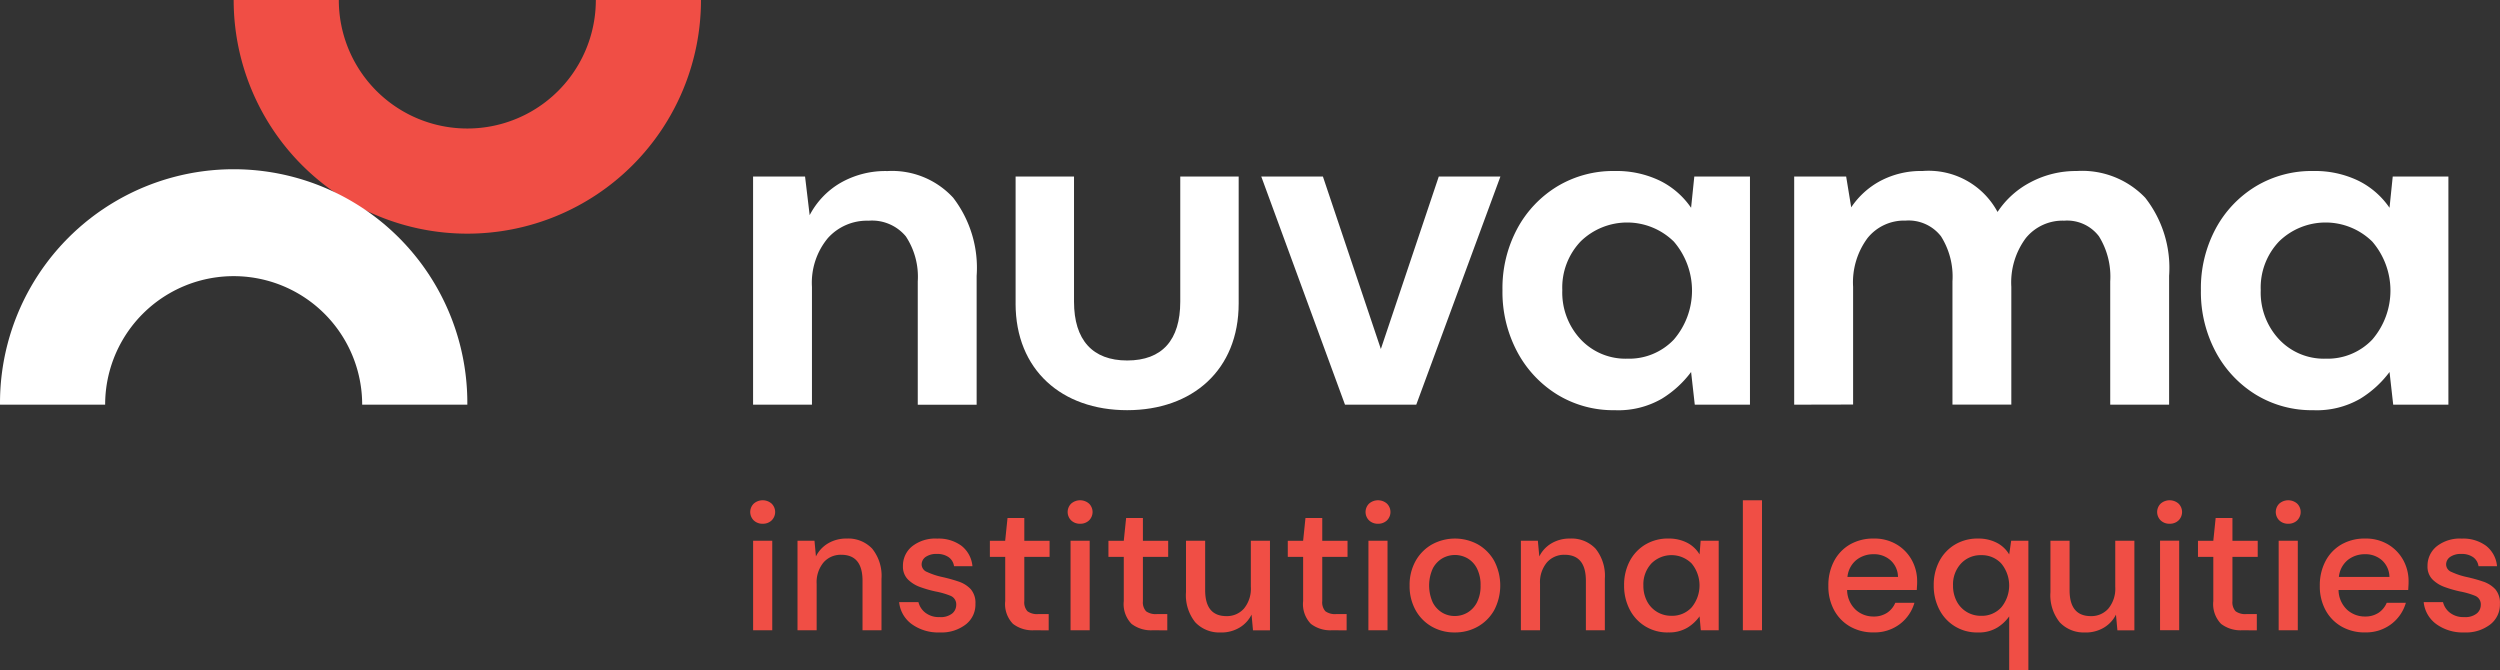
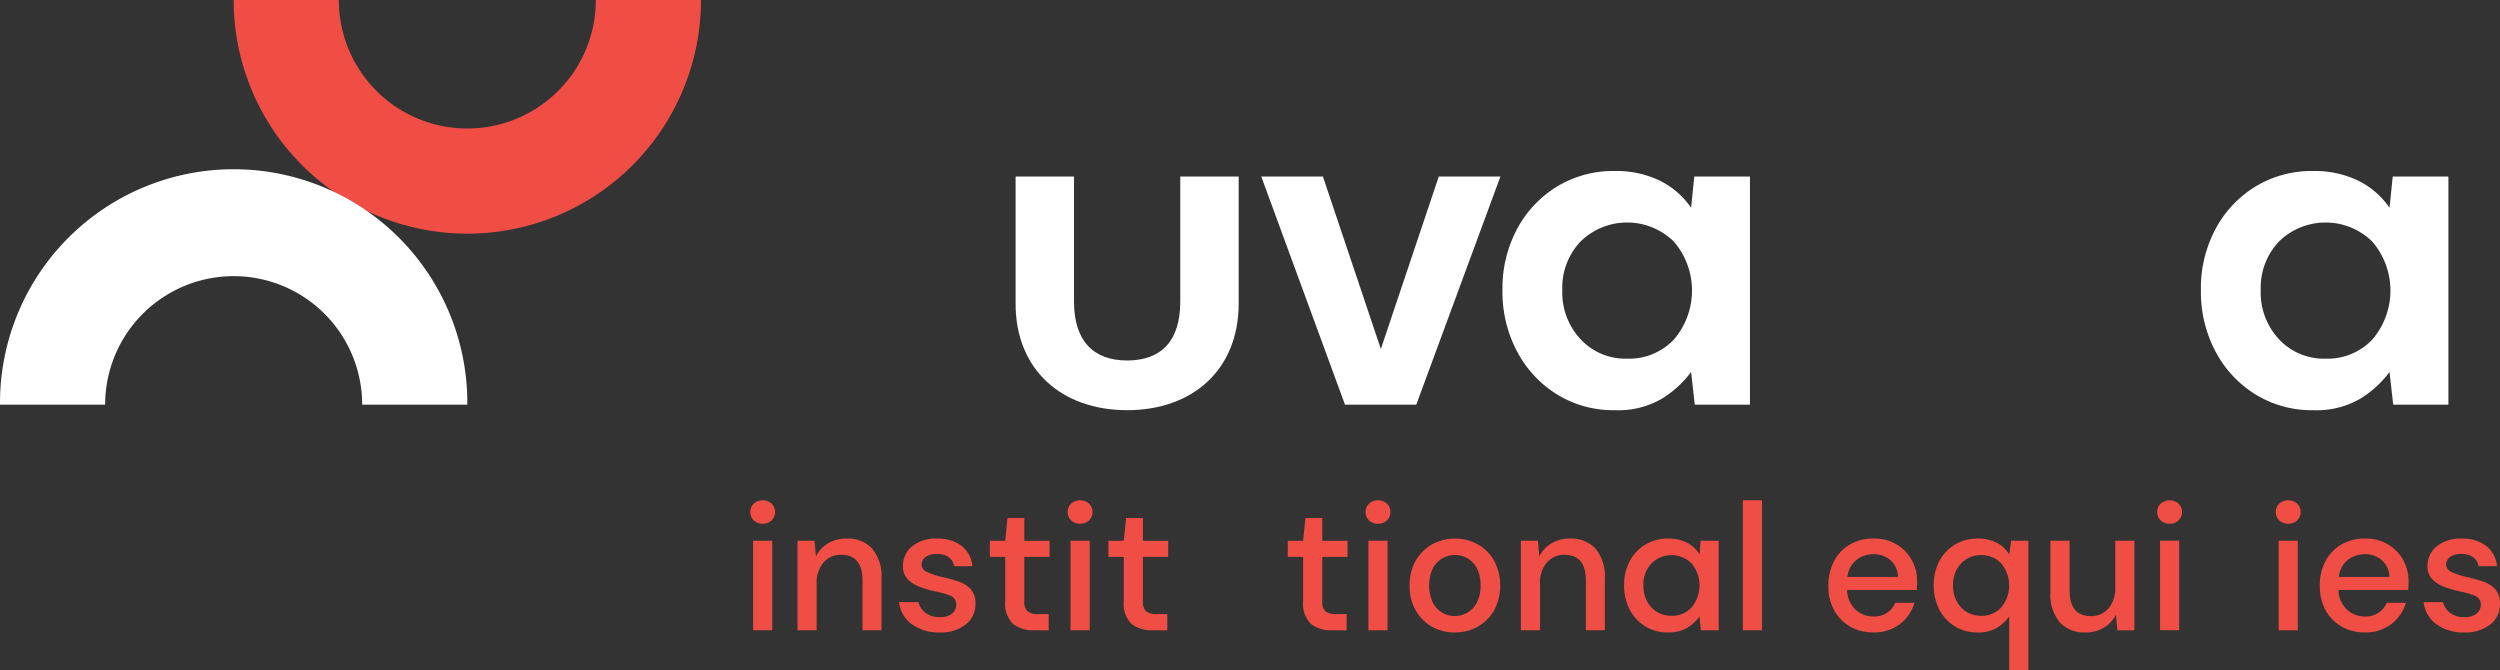
<svg xmlns="http://www.w3.org/2000/svg" width="186.571" height="50" viewBox="0 0 186.571 50">
  <rect x="0" y="0" width="186.571" height="50" fill="#333333" stroke="none" />
  <g id="Group_12417" data-name="Group 12417" transform="translate(-39.172 -107.581)">
    <g id="Group_12416" data-name="Group 12416" transform="translate(39.172 107.581)">
      <path id="Path_26925" data-name="Path 26925" d="M85.672,29.581a9.59,9.59,0,0,1-19.181,0H58.644a17.437,17.437,0,0,0,34.875,0Z" transform="translate(-41.206 -29.581)" fill="#f04e45" />
      <path id="Path_26926" data-name="Path 26926" d="M38.019,67.874a9.591,9.591,0,1,1,19.182,0h7.847a17.438,17.438,0,1,0-34.875,0Z" transform="translate(-30.172 -37.674)" fill="#fff" />
-       <path id="Path_26927" data-name="Path 26927" d="M121.992,67.874V50.848h3.879l.344,2.884a5.989,5.989,0,0,1,2.283-2.4,6.731,6.731,0,0,1,3.519-.892,6.193,6.193,0,0,1,4.909,1.991,8.591,8.591,0,0,1,1.75,5.835v9.611h-4.394v-9.2a5.46,5.46,0,0,0-.892-3.365,3.281,3.281,0,0,0-2.781-1.167,3.918,3.918,0,0,0-3.038,1.3,5.219,5.219,0,0,0-1.185,3.639v8.788Z" transform="translate(-65.791 -37.674)" fill="#fff" />
      <path id="Path_26928" data-name="Path 26928" d="M190.2,68.134l-6.248-17.026h4.6l4.325,12.873L197.2,51.108h4.6L195.52,68.134Z" transform="translate(-89.826 -37.935)" fill="#fff" />
      <path id="Path_26929" data-name="Path 26929" d="M221.741,68.286a7.993,7.993,0,0,1-4.291-1.168,8.346,8.346,0,0,1-2.986-3.192,9.487,9.487,0,0,1-1.1-4.6,9.386,9.386,0,0,1,1.1-4.582,8.264,8.264,0,0,1,2.986-3.158,8.079,8.079,0,0,1,4.291-1.15,7.436,7.436,0,0,1,3.364.72,6.066,6.066,0,0,1,2.335,2.025l.24-2.334h4.154V67.873h-4.119l-.274-2.437a7.83,7.83,0,0,1-2.18,1.991,6.49,6.49,0,0,1-3.519.859m.927-3.845a4.6,4.6,0,0,0,3.484-1.425,5.606,5.606,0,0,0,0-7.312,4.972,4.972,0,0,0-6.951-.017,4.992,4.992,0,0,0-1.373,3.638A5.112,5.112,0,0,0,219.2,63a4.585,4.585,0,0,0,3.467,1.442" transform="translate(-101.237 -37.674)" fill="#fff" />
-       <path id="Path_26930" data-name="Path 26930" d="M248.965,67.874V50.848h3.879l.377,2.3a6.045,6.045,0,0,1,2.18-1.974,6.47,6.47,0,0,1,3.141-.738,5.837,5.837,0,0,1,5.6,3.056,6.6,6.6,0,0,1,2.488-2.231,7.2,7.2,0,0,1,3.415-.824,6.516,6.516,0,0,1,5.115,1.991,8.484,8.484,0,0,1,1.785,5.835v9.611h-4.394v-9.2a5.705,5.705,0,0,0-.842-3.365,2.981,2.981,0,0,0-2.591-1.167,3.536,3.536,0,0,0-2.866,1.3,5.544,5.544,0,0,0-1.082,3.639v8.788h-4.393v-9.2a5.621,5.621,0,0,0-.859-3.365,3.066,3.066,0,0,0-2.643-1.167,3.5,3.5,0,0,0-2.833,1.3,5.547,5.547,0,0,0-1.08,3.639v8.788Z" transform="translate(-115.068 -37.674)" fill="#fff" />
      <path id="Path_26931" data-name="Path 26931" d="M306.9,68.286a7.993,7.993,0,0,1-4.291-1.168,8.341,8.341,0,0,1-2.986-3.192,9.487,9.487,0,0,1-1.1-4.6,9.386,9.386,0,0,1,1.1-4.582,8.259,8.259,0,0,1,2.986-3.158,8.079,8.079,0,0,1,4.291-1.15,7.436,7.436,0,0,1,3.364.72,6.066,6.066,0,0,1,2.335,2.025l.24-2.334h4.154V67.873h-4.119l-.274-2.437a7.83,7.83,0,0,1-2.18,1.991,6.49,6.49,0,0,1-3.519.859m.927-3.845a4.6,4.6,0,0,0,3.484-1.425,5.606,5.606,0,0,0,0-7.312,4.972,4.972,0,0,0-6.951-.017,4.992,4.992,0,0,0-1.373,3.638A5.112,5.112,0,0,0,304.357,63a4.585,4.585,0,0,0,3.467,1.442" transform="translate(-134.273 -37.674)" fill="#fff" />
      <path id="Path_26932" data-name="Path 26932" d="M154,60.585V51.108h4.359v9.34c0,2.86,1.384,4.389,3.965,4.389,2.618,0,3.964-1.529,3.964-4.389v-9.34h4.359v9.477c0,4.963-3.452,7.961-8.324,7.961s-8.325-3-8.325-7.961" transform="translate(-78.207 -37.935)" fill="#fff" />
      <path id="Path_26933" data-name="Path 26933" d="M122.571,92.337a.931.931,0,0,1-.667-.249.877.877,0,0,1,0-1.253,1.014,1.014,0,0,1,1.333,0,.877.877,0,0,1,0,1.253.928.928,0,0,1-.666.249m-.715,1.267h1.428v6.683h-1.428Z" transform="translate(-65.652 -53.251)" fill="#f04e45" />
      <path id="Path_26934" data-name="Path 26934" d="M127.406,102.094V95.411h1.267l.108,1.172a2.324,2.324,0,0,1,.91-.977,2.65,2.65,0,0,1,1.381-.357,2.461,2.461,0,0,1,1.907.755,3.223,3.223,0,0,1,.694,2.25v3.84h-1.415V98.4q0-1.94-1.59-1.94a1.705,1.705,0,0,0-1.314.565,2.31,2.31,0,0,0-.519,1.618v3.449Z" transform="translate(-67.889 -55.058)" fill="#f04e45" />
      <path id="Path_26935" data-name="Path 26935" d="M142.824,102.256a3.37,3.37,0,0,1-2.088-.62,2.32,2.32,0,0,1-.943-1.643h1.442a1.428,1.428,0,0,0,.512.788,1.631,1.631,0,0,0,1.064.329,1.374,1.374,0,0,0,.943-.269.818.818,0,0,0,.3-.619.688.688,0,0,0-.411-.695,5.835,5.835,0,0,0-1.139-.33,8.606,8.606,0,0,1-1.125-.323,2.472,2.472,0,0,1-.93-.573,1.354,1.354,0,0,1-.371-1,1.858,1.858,0,0,1,.674-1.462,2.782,2.782,0,0,1,1.886-.586,2.87,2.87,0,0,1,1.812.539,2.175,2.175,0,0,1,.815,1.523h-1.374a.99.99,0,0,0-.4-.674,1.459,1.459,0,0,0-.883-.242,1.372,1.372,0,0,0-.835.222.685.685,0,0,0-.3.573.614.614,0,0,0,.411.552,5.312,5.312,0,0,0,1.085.364,11.643,11.643,0,0,1,1.246.343,2.2,2.2,0,0,1,.923.573,1.567,1.567,0,0,1,.35,1.1,1.873,1.873,0,0,1-.707,1.523,2.954,2.954,0,0,1-1.96.606" transform="translate(-72.693 -55.058)" fill="#f04e45" />
      <path id="Path_26936" data-name="Path 26936" d="M154.145,101.122a2.379,2.379,0,0,1-1.563-.478,2.113,2.113,0,0,1-.579-1.7v-3.3h-1.145v-1.2H152l.175-1.7h1.253v1.7h1.886v1.2h-1.886v3.3a.988.988,0,0,0,.236.761,1.236,1.236,0,0,0,.815.209h.768v1.213Z" transform="translate(-76.985 -54.086)" fill="#f04e45" />
      <path id="Path_26937" data-name="Path 26937" d="M161.269,92.337a.931.931,0,0,1-.667-.249.878.878,0,0,1,0-1.253,1.015,1.015,0,0,1,1.334,0,.878.878,0,0,1,0,1.253.931.931,0,0,1-.667.249m-.714,1.267h1.428v6.683h-1.428Z" transform="translate(-80.662 -53.251)" fill="#f04e45" />
      <path id="Path_26938" data-name="Path 26938" d="M168.6,101.122a2.379,2.379,0,0,1-1.563-.478,2.113,2.113,0,0,1-.579-1.7v-3.3h-1.145v-1.2h1.145l.175-1.7h1.253v1.7h1.886v1.2h-1.886v3.3a.988.988,0,0,0,.236.761,1.236,1.236,0,0,0,.815.209h.768v1.213Z" transform="translate(-82.592 -54.086)" fill="#f04e45" />
-       <path id="Path_26939" data-name="Path 26939" d="M177.371,102.358a2.46,2.46,0,0,1-1.907-.755,3.218,3.218,0,0,1-.694-2.25V95.513H176.2V99.2q0,1.94,1.59,1.94a1.686,1.686,0,0,0,1.307-.565,2.331,2.331,0,0,0,.512-1.618V95.513h1.428V102.2h-1.267l-.108-1.172a2.328,2.328,0,0,1-.909.977,2.647,2.647,0,0,1-1.381.357" transform="translate(-86.261 -55.16)" fill="#f04e45" />
      <path id="Path_26940" data-name="Path 26940" d="M190.466,101.122a2.38,2.38,0,0,1-1.563-.478,2.113,2.113,0,0,1-.579-1.7v-3.3h-1.145v-1.2h1.145l.175-1.7h1.253v1.7h1.886v1.2h-1.886v3.3a.99.99,0,0,0,.236.761,1.236,1.236,0,0,0,.815.209h.768v1.213Z" transform="translate(-91.074 -54.086)" fill="#f04e45" />
      <path id="Path_26941" data-name="Path 26941" d="M197.59,92.337a.93.93,0,0,1-.667-.249.878.878,0,0,1,0-1.253,1.014,1.014,0,0,1,1.333,0,.878.878,0,0,1,0,1.253.929.929,0,0,1-.666.249m-.714,1.267H198.3v6.683h-1.428Z" transform="translate(-94.751 -53.251)" fill="#f04e45" />
      <path id="Path_26942" data-name="Path 26942" d="M205.4,102.256a3.379,3.379,0,0,1-1.718-.438,3.187,3.187,0,0,1-1.206-1.226,3.677,3.677,0,0,1-.445-1.839,3.636,3.636,0,0,1,.451-1.839,3.232,3.232,0,0,1,1.219-1.226,3.577,3.577,0,0,1,3.43,0,3.252,3.252,0,0,1,1.213,1.226,3.973,3.973,0,0,1,0,3.678,3.223,3.223,0,0,1-1.22,1.226,3.416,3.416,0,0,1-1.724.438m0-1.226a1.848,1.848,0,0,0,.95-.256,1.876,1.876,0,0,0,.707-.761,2.657,2.657,0,0,0,.269-1.26,2.708,2.708,0,0,0-.262-1.259,1.835,1.835,0,0,0-.7-.762,1.89,1.89,0,0,0-1.9,0,1.879,1.879,0,0,0-.708.762,3.085,3.085,0,0,0,0,2.519,1.888,1.888,0,0,0,.7.761,1.81,1.81,0,0,0,.943.256" transform="translate(-96.834 -55.058)" fill="#f04e45" />
      <path id="Path_26943" data-name="Path 26943" d="M215.6,102.094V95.411h1.267l.108,1.172a2.326,2.326,0,0,1,.91-.977,2.649,2.649,0,0,1,1.381-.357,2.461,2.461,0,0,1,1.907.755,3.223,3.223,0,0,1,.693,2.25v3.84h-1.415V98.4q0-1.94-1.59-1.94a1.7,1.7,0,0,0-1.313.565,2.308,2.308,0,0,0-.519,1.618v3.449Z" transform="translate(-102.099 -55.058)" fill="#f04e45" />
      <path id="Path_26944" data-name="Path 26944" d="M231.473,102.256a3.135,3.135,0,0,1-2.871-1.711,3.829,3.829,0,0,1-.417-1.806,3.788,3.788,0,0,1,.417-1.8,3.129,3.129,0,0,1,1.166-1.24,3.258,3.258,0,0,1,1.718-.451,3,3,0,0,1,1.395.31,2.292,2.292,0,0,1,.936.876l.081-1.024h1.347v6.683h-1.335l-.094-1.038a3.07,3.07,0,0,1-.889.835,2.648,2.648,0,0,1-1.455.364m.256-1.24a1.958,1.958,0,0,0,1.5-.633,2.57,2.57,0,0,0,0-3.267,2.121,2.121,0,0,0-3.011,0,2.286,2.286,0,0,0-.593,1.637,2.475,2.475,0,0,0,.27,1.172,2,2,0,0,0,.748.8,2.042,2.042,0,0,0,1.085.29" transform="translate(-106.981 -55.058)" fill="#f04e45" />
      <rect id="Rectangle_2337" data-name="Rectangle 2337" width="1.428" height="9.701" transform="translate(130.067 37.335)" fill="#f04e45" />
      <path id="Path_26945" data-name="Path 26945" d="M256.458,102.255a3.444,3.444,0,0,1-1.746-.437,3.111,3.111,0,0,1-1.192-1.22,3.7,3.7,0,0,1-.431-1.818,3.857,3.857,0,0,1,.424-1.846,3.094,3.094,0,0,1,1.186-1.241,3.459,3.459,0,0,1,1.772-.443,3.247,3.247,0,0,1,1.711.438,3.093,3.093,0,0,1,1.132,1.166,3.242,3.242,0,0,1,.4,1.6c0,.09,0,.187-.007.29s-.012.217-.02.344h-5.2a2.063,2.063,0,0,0,.64,1.475,1.948,1.948,0,0,0,1.327.505,1.787,1.787,0,0,0,1.017-.276,1.678,1.678,0,0,0,.613-.748h1.428a3.038,3.038,0,0,1-1.071,1.576,3.105,3.105,0,0,1-1.987.633m0-5.834a2.026,2.026,0,0,0-1.267.424,1.859,1.859,0,0,0-.674,1.273h3.773a1.7,1.7,0,0,0-.552-1.239,1.848,1.848,0,0,0-1.28-.458" transform="translate(-116.641 -55.059)" fill="#f04e45" />
      <path id="Path_26946" data-name="Path 26946" d="M271.568,105.058v-4a3.071,3.071,0,0,1-.889.835,2.648,2.648,0,0,1-1.455.364,3.135,3.135,0,0,1-2.871-1.711,3.829,3.829,0,0,1-.417-1.806,3.787,3.787,0,0,1,.417-1.8,3.134,3.134,0,0,1,1.166-1.24,3.26,3.26,0,0,1,1.718-.451,3,3,0,0,1,1.395.31,2.288,2.288,0,0,1,.936.876l.148-1.024H273v9.647Zm-2.088-4.042a1.957,1.957,0,0,0,1.5-.633,2.57,2.57,0,0,0,0-3.267,1.967,1.967,0,0,0-1.5-.627,1.988,1.988,0,0,0-1.51.627,2.286,2.286,0,0,0-.593,1.637,2.475,2.475,0,0,0,.27,1.172,2,2,0,0,0,.748.8,2.045,2.045,0,0,0,1.085.29" transform="translate(-121.625 -55.058)" fill="#f04e45" />
      <path id="Path_26947" data-name="Path 26947" d="M282.792,102.358a2.461,2.461,0,0,1-1.907-.755,3.221,3.221,0,0,1-.694-2.25V95.513h1.428V99.2q0,1.94,1.59,1.94a1.686,1.686,0,0,0,1.307-.565,2.331,2.331,0,0,0,.512-1.618V95.513h1.428V102.2h-1.267l-.108-1.172a2.328,2.328,0,0,1-.91.977,2.644,2.644,0,0,1-1.381.357" transform="translate(-127.17 -55.16)" fill="#f04e45" />
      <path id="Path_26948" data-name="Path 26948" d="M294.124,92.337a.93.93,0,0,1-.667-.249.878.878,0,0,1,0-1.253,1.015,1.015,0,0,1,1.334,0,.88.88,0,0,1,0,1.253.932.932,0,0,1-.667.249M293.41,93.6h1.428v6.683H293.41Z" transform="translate(-132.209 -53.251)" fill="#f04e45" />
-       <path id="Path_26949" data-name="Path 26949" d="M301.453,101.122a2.38,2.38,0,0,1-1.563-.478,2.113,2.113,0,0,1-.579-1.7v-3.3h-1.145v-1.2h1.145l.175-1.7h1.253v1.7h1.886v1.2h-1.886v3.3a.99.99,0,0,0,.236.761,1.236,1.236,0,0,0,.815.209h.768v1.213Z" transform="translate(-134.135 -54.086)" fill="#f04e45" />
      <path id="Path_26950" data-name="Path 26950" d="M308.577,92.337a.93.93,0,0,1-.667-.249.878.878,0,0,1,0-1.253,1.015,1.015,0,0,1,1.334,0,.88.88,0,0,1,0,1.253.931.931,0,0,1-.667.249m-.714,1.267h1.428v6.683h-1.428Z" transform="translate(-137.81 -53.251)" fill="#f04e45" />
      <path id="Path_26951" data-name="Path 26951" d="M316.383,102.255a3.442,3.442,0,0,1-1.746-.437,3.111,3.111,0,0,1-1.192-1.22,3.7,3.7,0,0,1-.431-1.818,3.851,3.851,0,0,1,.424-1.846,3.094,3.094,0,0,1,1.186-1.241,3.459,3.459,0,0,1,1.771-.443,3.245,3.245,0,0,1,1.711.438,3.09,3.09,0,0,1,1.132,1.166,3.249,3.249,0,0,1,.4,1.6c0,.09,0,.187-.007.29s-.011.217-.02.344h-5.2a2.063,2.063,0,0,0,.64,1.475,1.948,1.948,0,0,0,1.327.505,1.787,1.787,0,0,0,1.017-.276,1.678,1.678,0,0,0,.613-.748h1.428a3.038,3.038,0,0,1-1.071,1.576,3.105,3.105,0,0,1-1.987.633m0-5.834a2.026,2.026,0,0,0-1.267.424,1.859,1.859,0,0,0-.674,1.273h3.773a1.706,1.706,0,0,0-.552-1.239,1.848,1.848,0,0,0-1.28-.458" transform="translate(-139.89 -55.059)" fill="#f04e45" />
      <path id="Path_26952" data-name="Path 26952" d="M328.7,102.256a3.37,3.37,0,0,1-2.089-.62,2.32,2.32,0,0,1-.943-1.643h1.442a1.428,1.428,0,0,0,.512.788,1.631,1.631,0,0,0,1.064.329,1.374,1.374,0,0,0,.943-.269.816.816,0,0,0,.3-.619.688.688,0,0,0-.411-.695,5.821,5.821,0,0,0-1.139-.33,8.579,8.579,0,0,1-1.125-.323,2.472,2.472,0,0,1-.93-.573,1.354,1.354,0,0,1-.37-1,1.858,1.858,0,0,1,.674-1.462,2.782,2.782,0,0,1,1.886-.586,2.871,2.871,0,0,1,1.812.539,2.172,2.172,0,0,1,.815,1.523H329.76a.992.992,0,0,0-.4-.674,1.46,1.46,0,0,0-.883-.242,1.371,1.371,0,0,0-.835.222.685.685,0,0,0-.3.573.614.614,0,0,0,.411.552,5.325,5.325,0,0,0,1.085.364,11.6,11.6,0,0,1,1.246.343,2.2,2.2,0,0,1,.923.573,1.567,1.567,0,0,1,.35,1.1,1.87,1.87,0,0,1-.707,1.523,2.953,2.953,0,0,1-1.96.606" transform="translate(-144.792 -55.058)" fill="#f04e45" />
    </g>
  </g>
</svg>